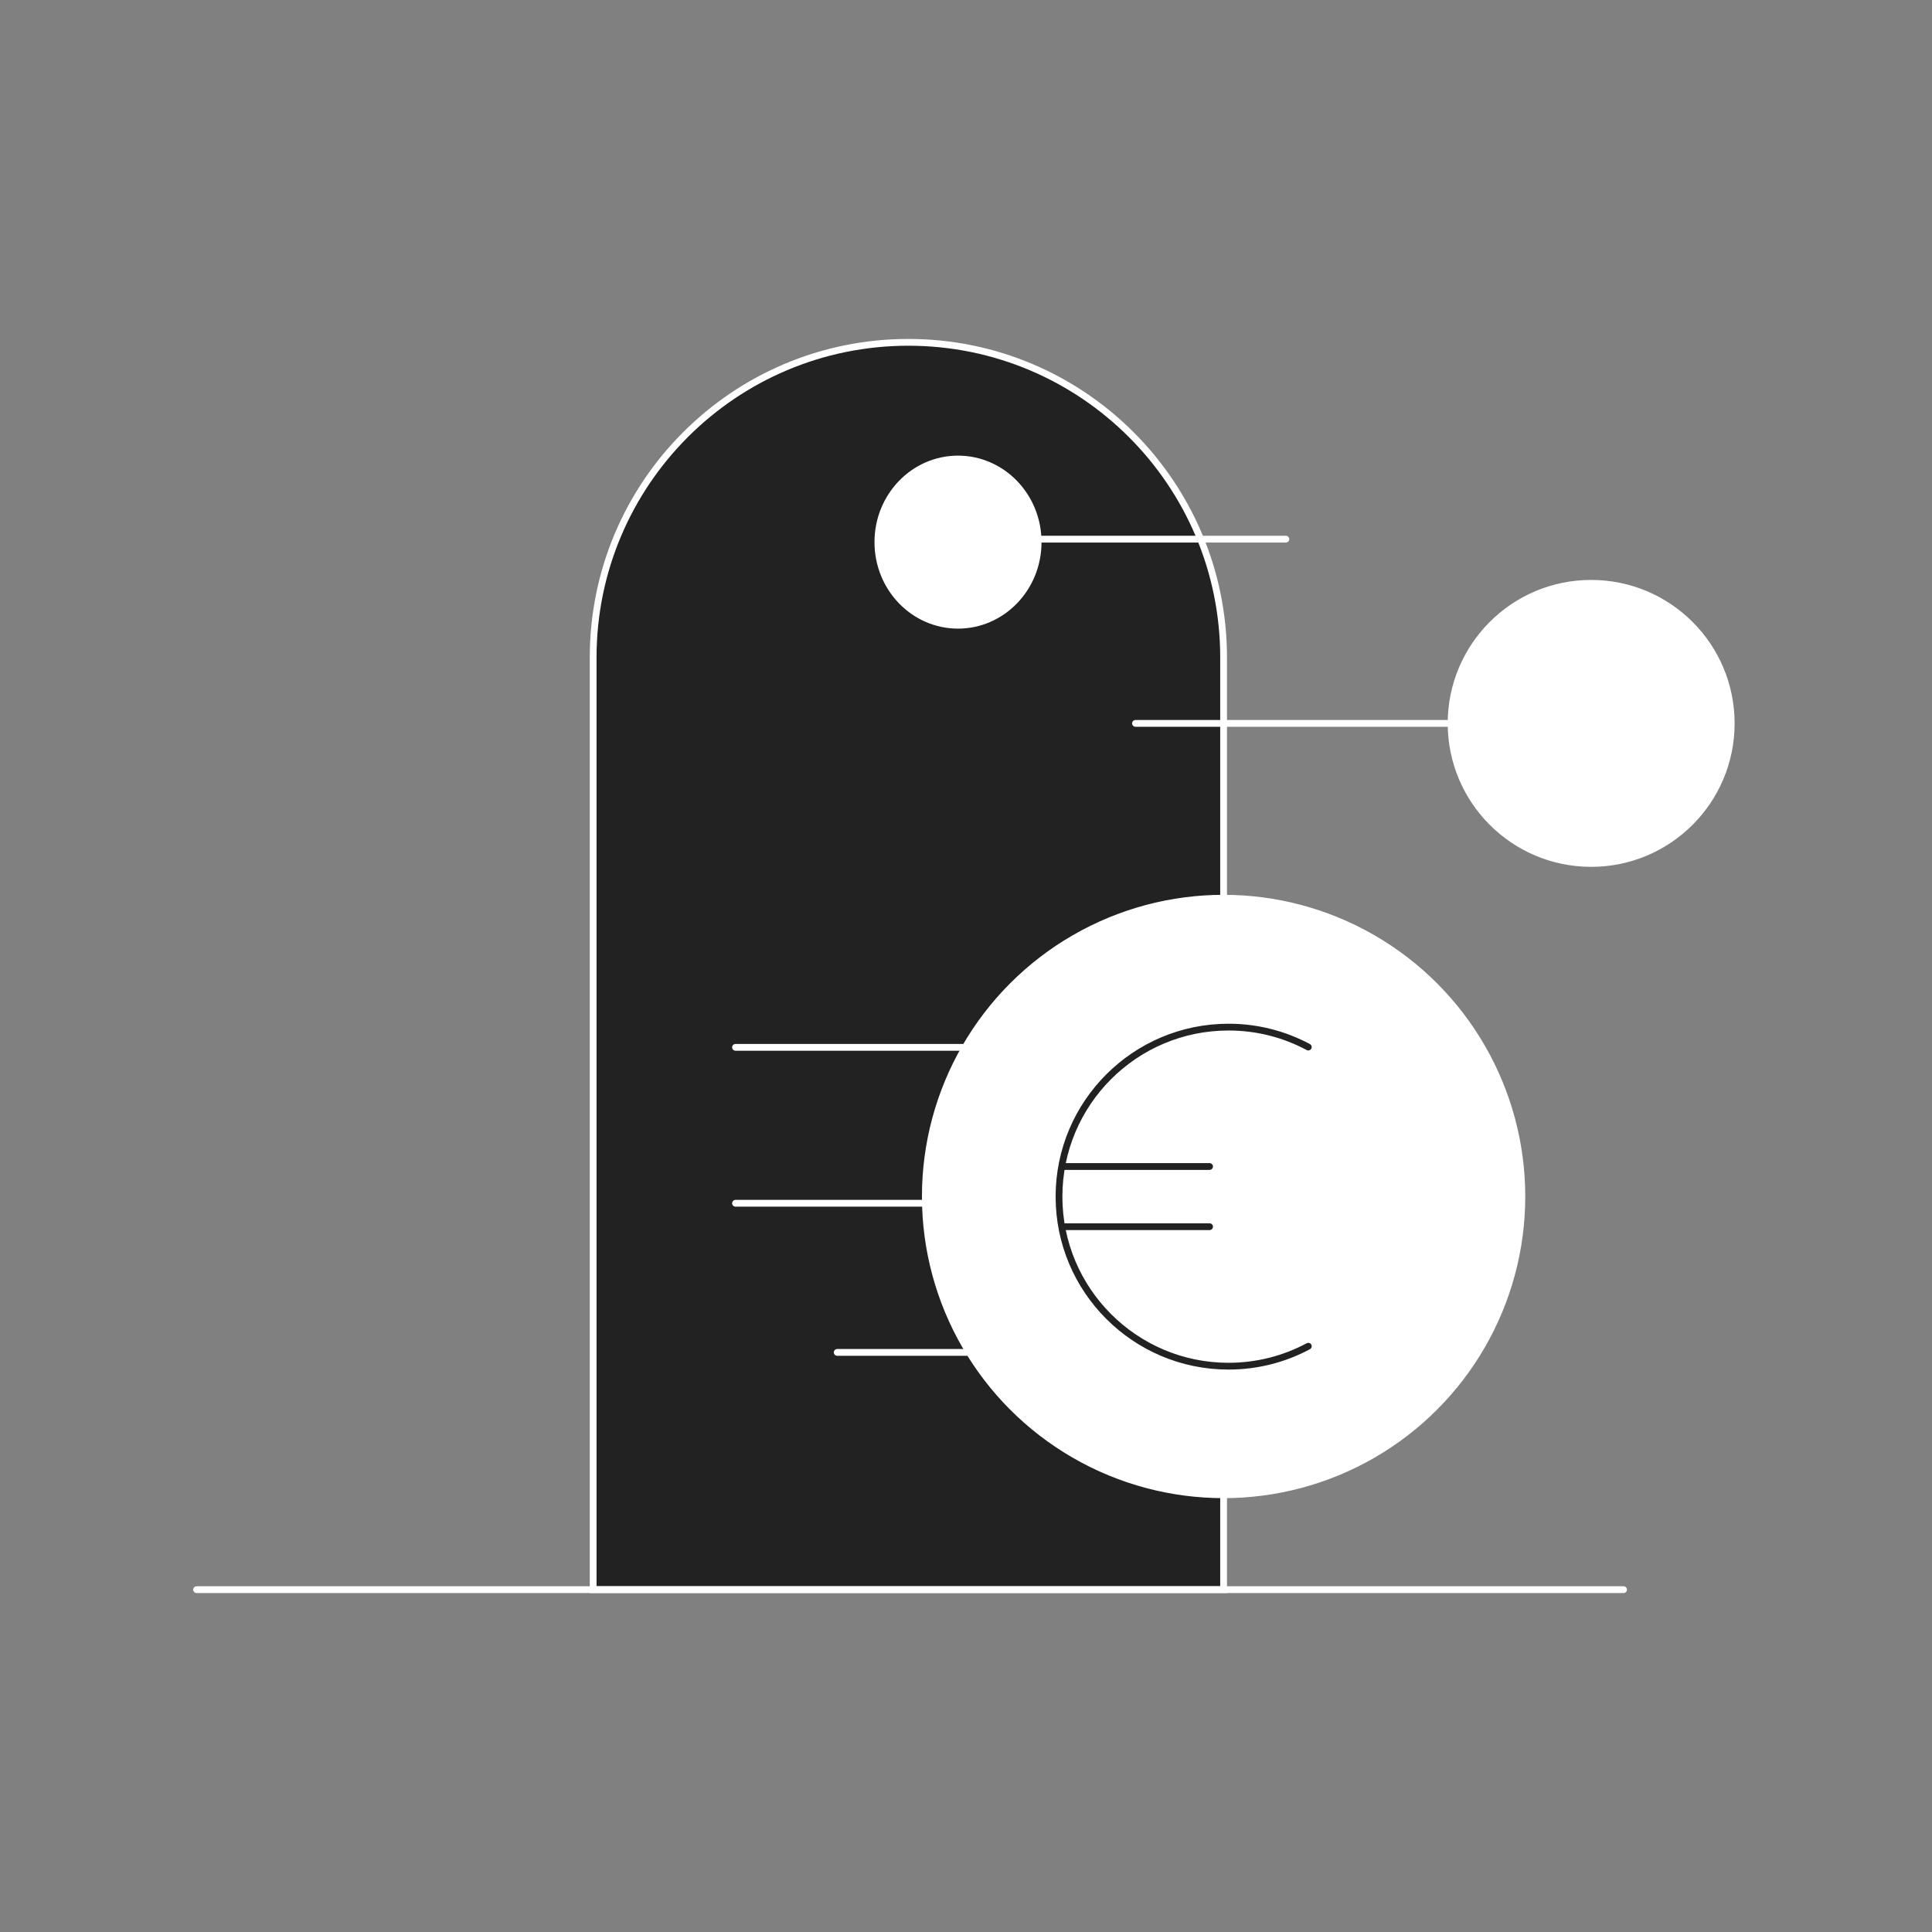
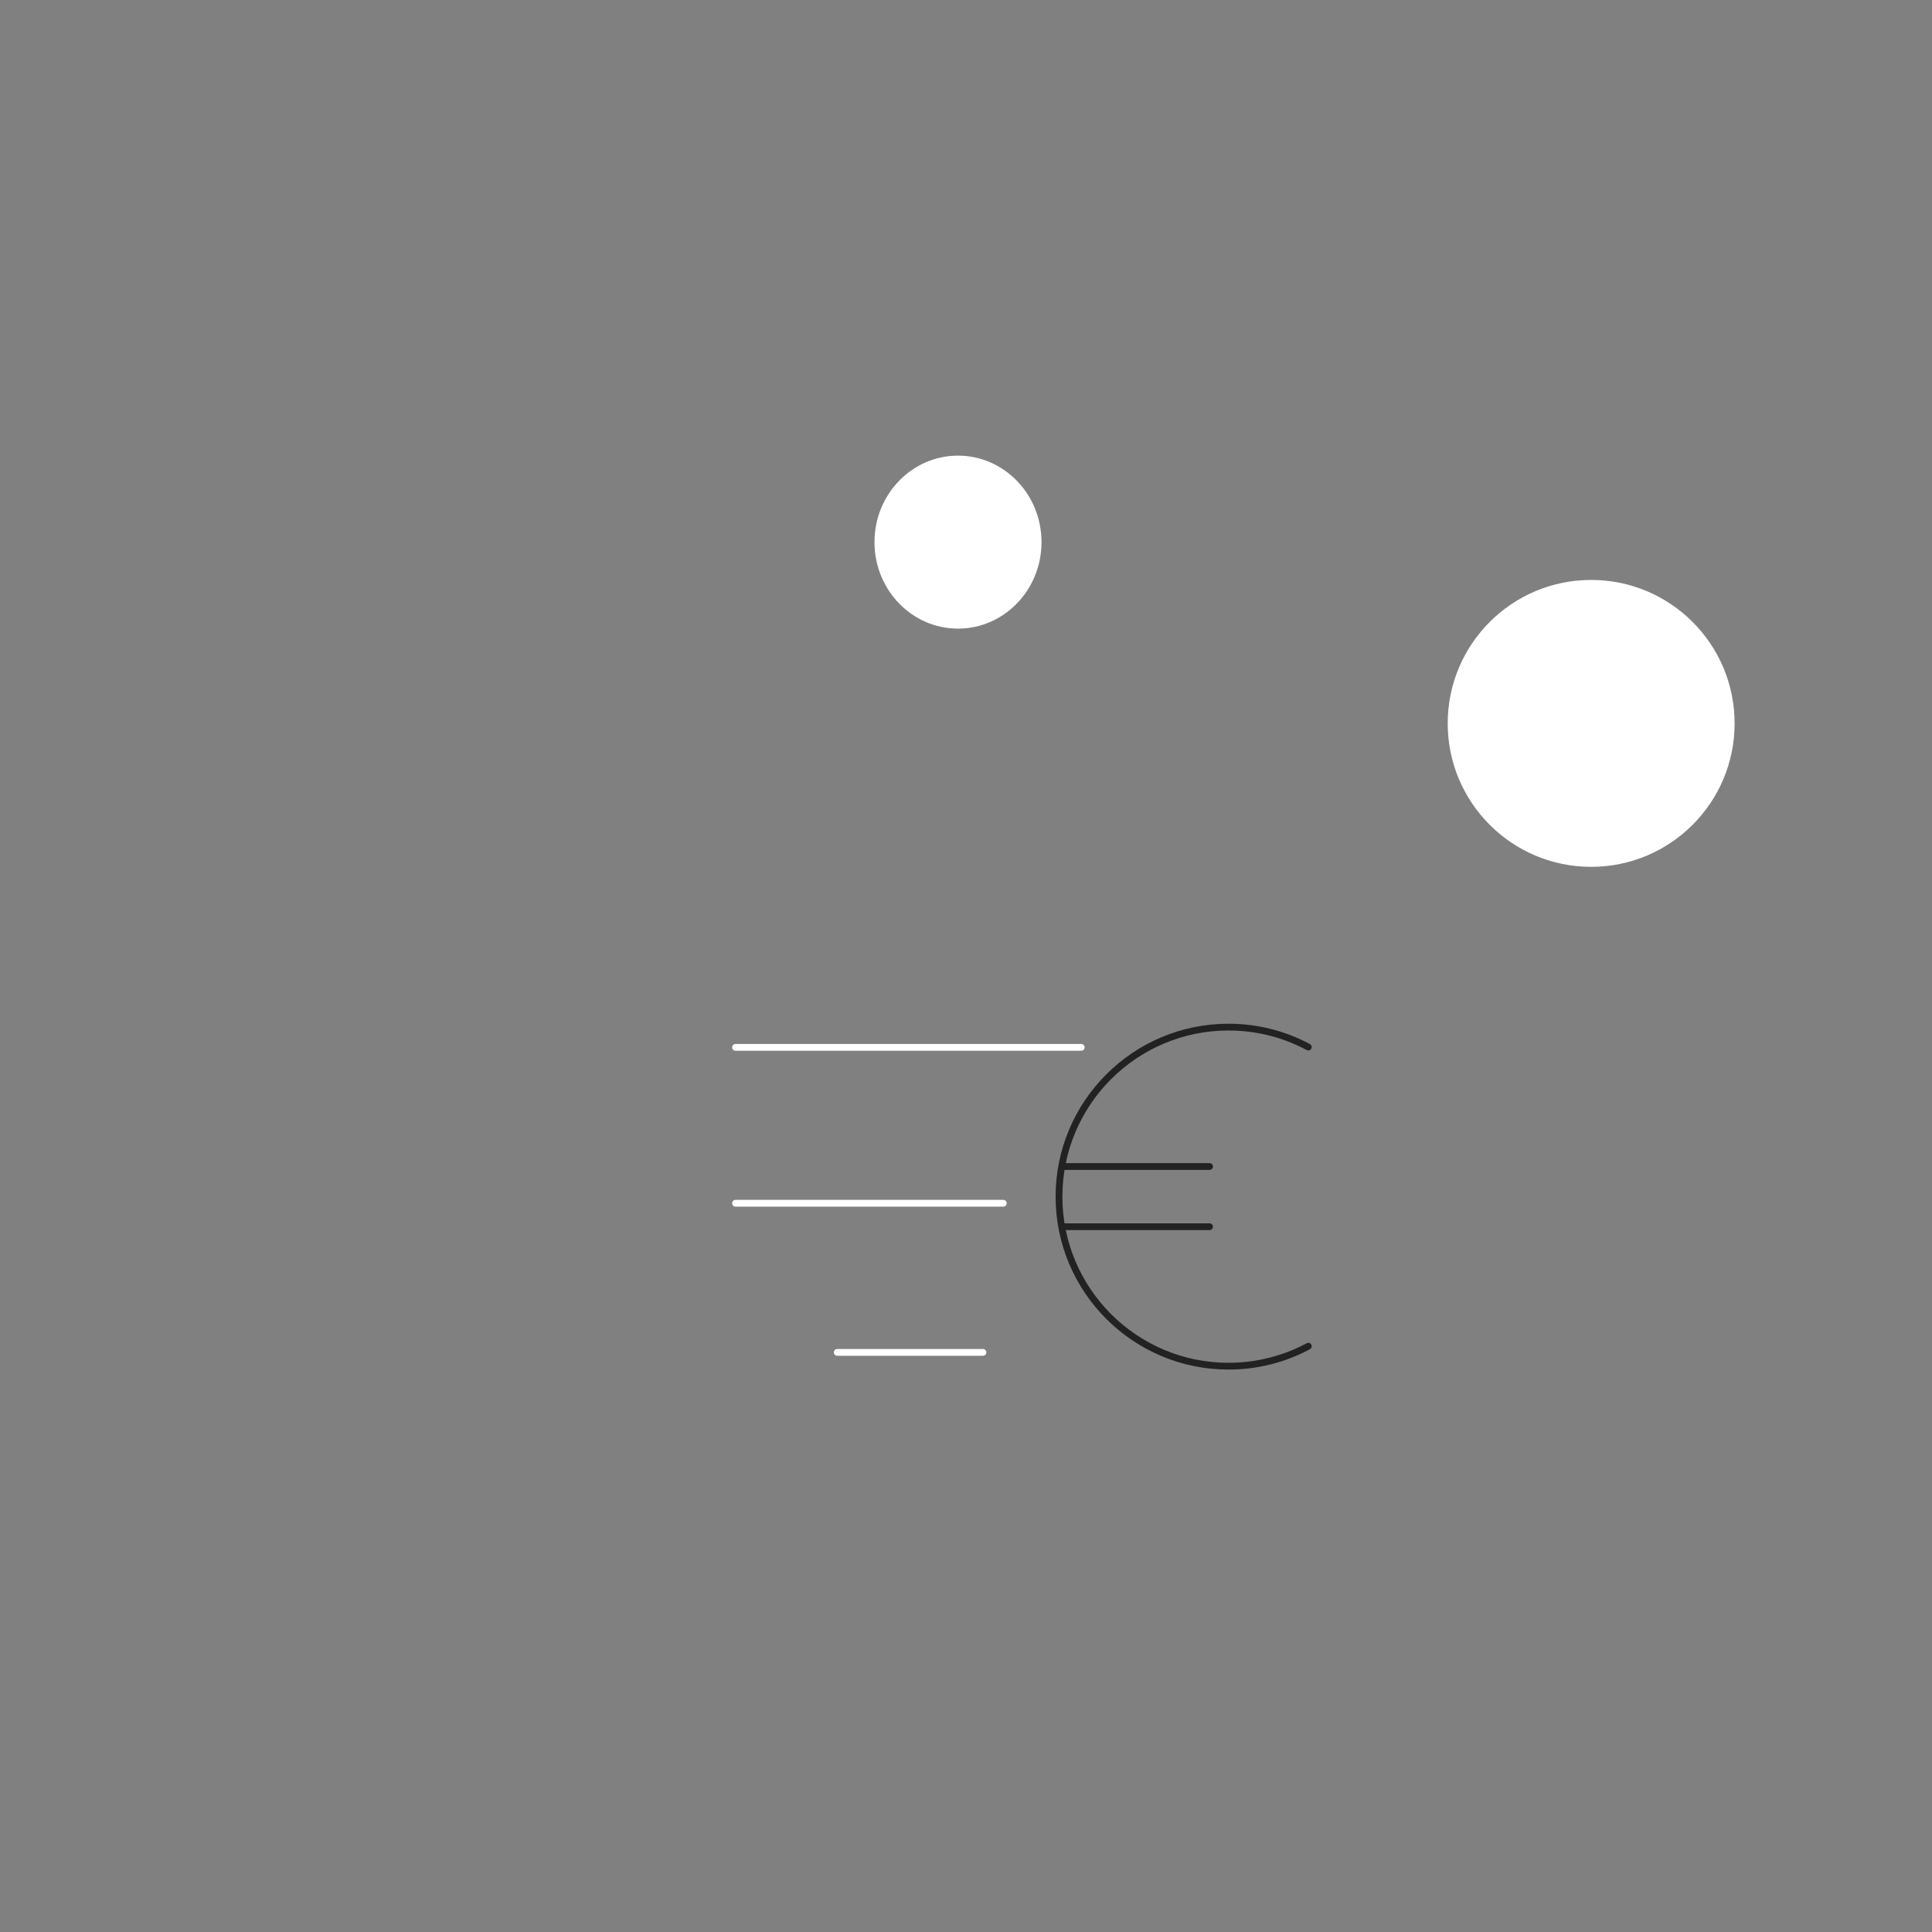
<svg xmlns="http://www.w3.org/2000/svg" width="570" height="570" viewBox="0 0 570 570" fill="none">
  <rect x="0" y="0" width="570" height="570" fill="#808080" stroke="none" />
-   <path d="M175 194C175 142.638 216.638 101 268 101C319.362 101 361 142.638 361 194V469H175V194Z" fill="#222222" stroke="white" stroke-width="2" />
-   <circle cx="361" cy="353" r="88" fill="white" stroke="white" stroke-width="2" />
  <path d="M385.992 397.18C378.972 400.935 370.959 403.066 362.456 403.066C334.841 403.066 312.438 380.652 312.438 353.048C312.438 325.441 334.841 303.031 362.456 303.031C370.959 303.031 378.972 305.16 385.992 308.915" stroke="#222222" stroke-width="2" stroke-linecap="round" stroke-linejoin="round" />
  <path d="M314.086 344.155H356.861" stroke="#222222" stroke-width="2" stroke-linecap="round" stroke-linejoin="round" />
  <path d="M314.086 361.919H356.861" stroke="#222222" stroke-width="2" stroke-linecap="round" stroke-linejoin="round" />
  <path d="M296 355H217" stroke="white" stroke-width="2" stroke-linecap="round" />
-   <path d="M479 469H58" stroke="white" stroke-width="2" stroke-linecap="round" />
  <path d="M319 309H217" stroke="white" stroke-width="2" stroke-linecap="round" />
  <path d="M290 399H247" stroke="white" stroke-width="2" stroke-linecap="round" />
  <path d="M510.766 213.422C510.766 190.599 492.264 172.097 469.442 172.097C446.619 172.097 428.117 190.599 428.117 213.422C428.117 236.245 446.619 254.746 469.442 254.746C492.264 254.746 510.766 236.245 510.766 213.422Z" fill="white" stroke="white" stroke-width="2" />
-   <path d="M427.118 213.422L335 213.422" stroke="white" stroke-width="2" stroke-linecap="round" />
-   <path d="M259 159.944C259 146.368 269.617 135.424 282.641 135.424C295.664 135.424 306.281 146.368 306.281 159.944C306.281 173.52 295.664 184.465 282.641 184.465C269.617 184.465 259 173.52 259 159.944Z" fill="white" stroke="white" stroke-width="2" />
-   <path d="M307.281 159.064L379.371 159.064" stroke="white" stroke-width="2" stroke-linecap="round" />
+   <path d="M259 159.944C259 146.368 269.617 135.424 282.641 135.424C295.664 135.424 306.281 146.368 306.281 159.944C306.281 173.52 295.664 184.465 282.641 184.465C269.617 184.465 259 173.52 259 159.944" fill="white" stroke="white" stroke-width="2" />
</svg>